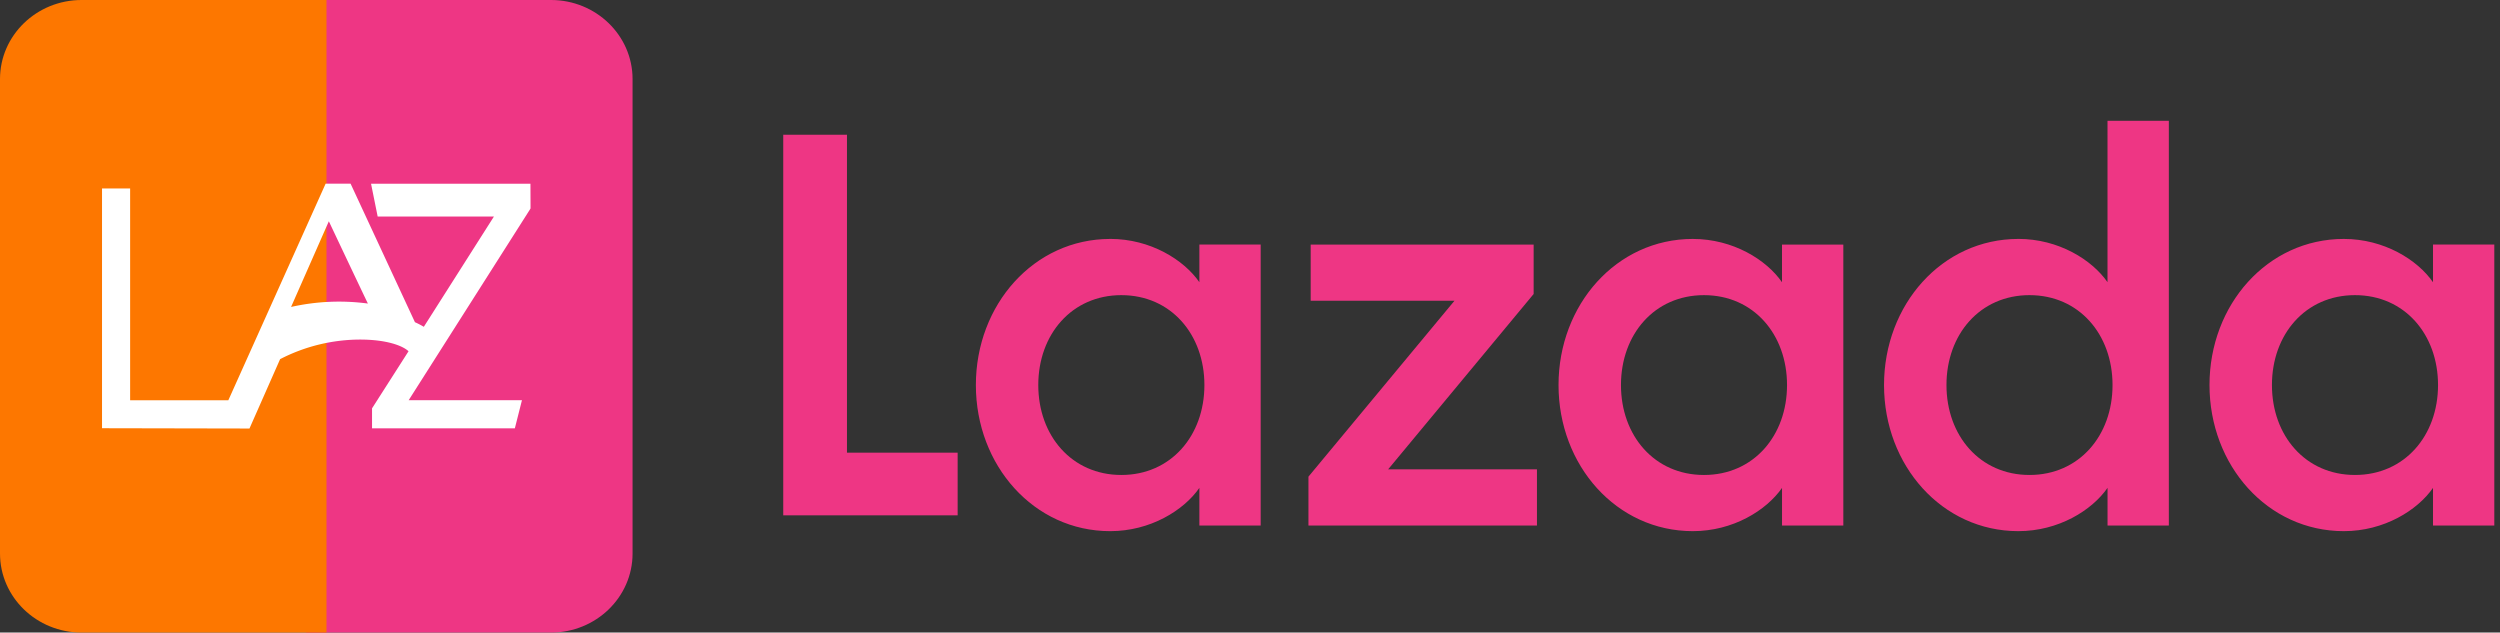
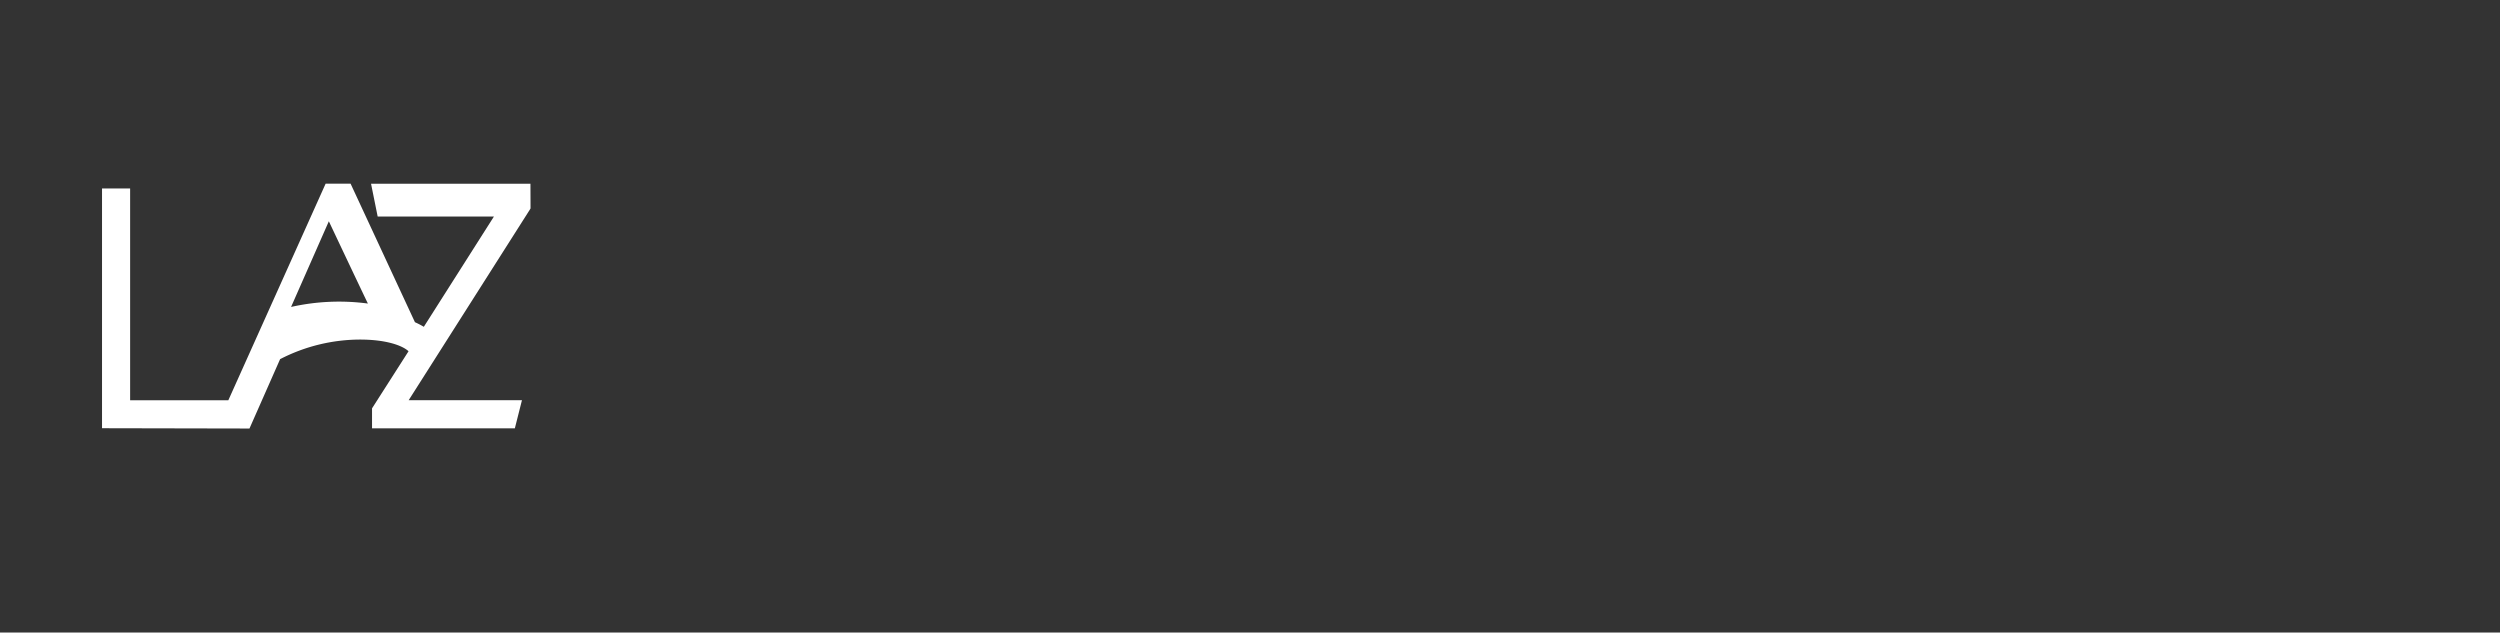
<svg xmlns="http://www.w3.org/2000/svg" class="icon" viewBox="0 0 4047 1024" width="189.703" height="48">
  <rect x="0" y="0" width="4047" height="1024" fill="#333333" stroke="none" />
-   <path d="M495.47 0h396.434C964.852 0 1024 57.344 1024 128v768C1024 966.705 964.852 1024 891.855 1024h-396.386V0z" fill="#EE3684" />
-   <path d="M132.145 0h396.386v1024h-396.434C59.197 1024 0 966.705 0 896V128C0 57.344 59.197 0 132.145 0z" fill="#FD7700" />
  <path d="M567.54 297.35l104.155 224.207c4.974 2.243 9.752 4.73 14.385 7.461l113.469-178.469h-188.172l-10.728-53.15h258.048l0.146 39.936-0.975 1.755-196.315 308.76h183.394l-11.508 45.544h-231.18v-32.378l59.099-92.453c-10.484-9.655-36.815-18.627-76.556-18.871a283.307 283.307 0 0 0-131.365 31.695l-49.591 112.299-238.69-0.488v-388.145h45.495v342.894H369.615l157.501-350.598h40.472v-0.049 0.049z m-35.255 60.952L471.186 496.884a354.011 354.011 0 0 1 124.343-5.51c-14.141-29.403-48.616-102.302-63.147-133.071h-0.098v-0.049z" fill="#FFFFFF" />
-   <path d="M1267.907 218.112v616.058h282.331v-101.425h-179.151V218.112h-103.18z m547.352 259.657c-80.311 0-134.485 63.683-134.485 145.506 0 81.92 54.174 145.603 134.485 145.603 80.262 0 134.437-63.683 134.437-145.554 0-81.92-54.174-145.554-134.437-145.554m-18.042-91.038c64.951 0 119.077 33.646 144.335 70.071v-60.952h99.23v454.9h-99.23v-60.952c-25.259 36.376-79.384 70.022-144.335 70.022-123.611 0-217.478-106.398-217.478-236.495 0-130.097 93.867-236.544 217.478-236.544m320.902 384.829l236.398-284.77h-232.789V395.947h360.936V475.916l-235.52 283.843h240.884v90.99h-369.908v-79.141z m640.293-293.839c-80.311 0-134.388 63.683-134.388 145.506 0 81.92 54.126 145.603 134.388 145.603 80.311 0 134.437-63.683 134.437-145.554 0-81.92-54.126-145.554-134.437-145.554m-18.042-90.99c64.951 0 119.125 33.646 144.335 70.071v-60.952h99.279v454.851H2884.754v-60.952c-25.259 36.376-79.384 70.022-144.335 70.022-123.66 0-217.478-106.398-217.478-236.495 0-130.097 93.818-236.544 217.429-236.544M3285.382 477.769c-80.311 0-134.437 63.683-134.437 145.506 0 81.92 54.126 145.603 134.437 145.603 80.262 0 134.388-63.683 134.388-145.554 0-81.92-54.126-145.554-134.388-145.554m-18.091-91.038c64.951 0 119.125 33.646 144.335 70.071V195.535h99.279v655.165h-99.23v-60.952c-25.259 36.425-79.384 70.071-144.384 70.071-123.611 0-217.429-106.398-217.429-236.495 0-130.097 93.818-236.544 217.429-236.544M3812.206 477.769c-80.262 0-134.388 63.683-134.388 145.506 0 81.92 54.126 145.603 134.437 145.603 80.262 0 134.437-63.683 134.437-145.554 0-81.92-54.126-145.554-134.437-145.554m-18.042-90.99c64.951 0 119.077 33.646 144.335 70.071v-60.952h99.23v454.851h-99.23v-60.952c-25.259 36.376-79.384 70.022-144.335 70.022-123.611 0-217.478-106.447-217.478-236.544 0-130.048 93.867-236.495 217.478-236.495" fill="#EE3684" />
</svg>